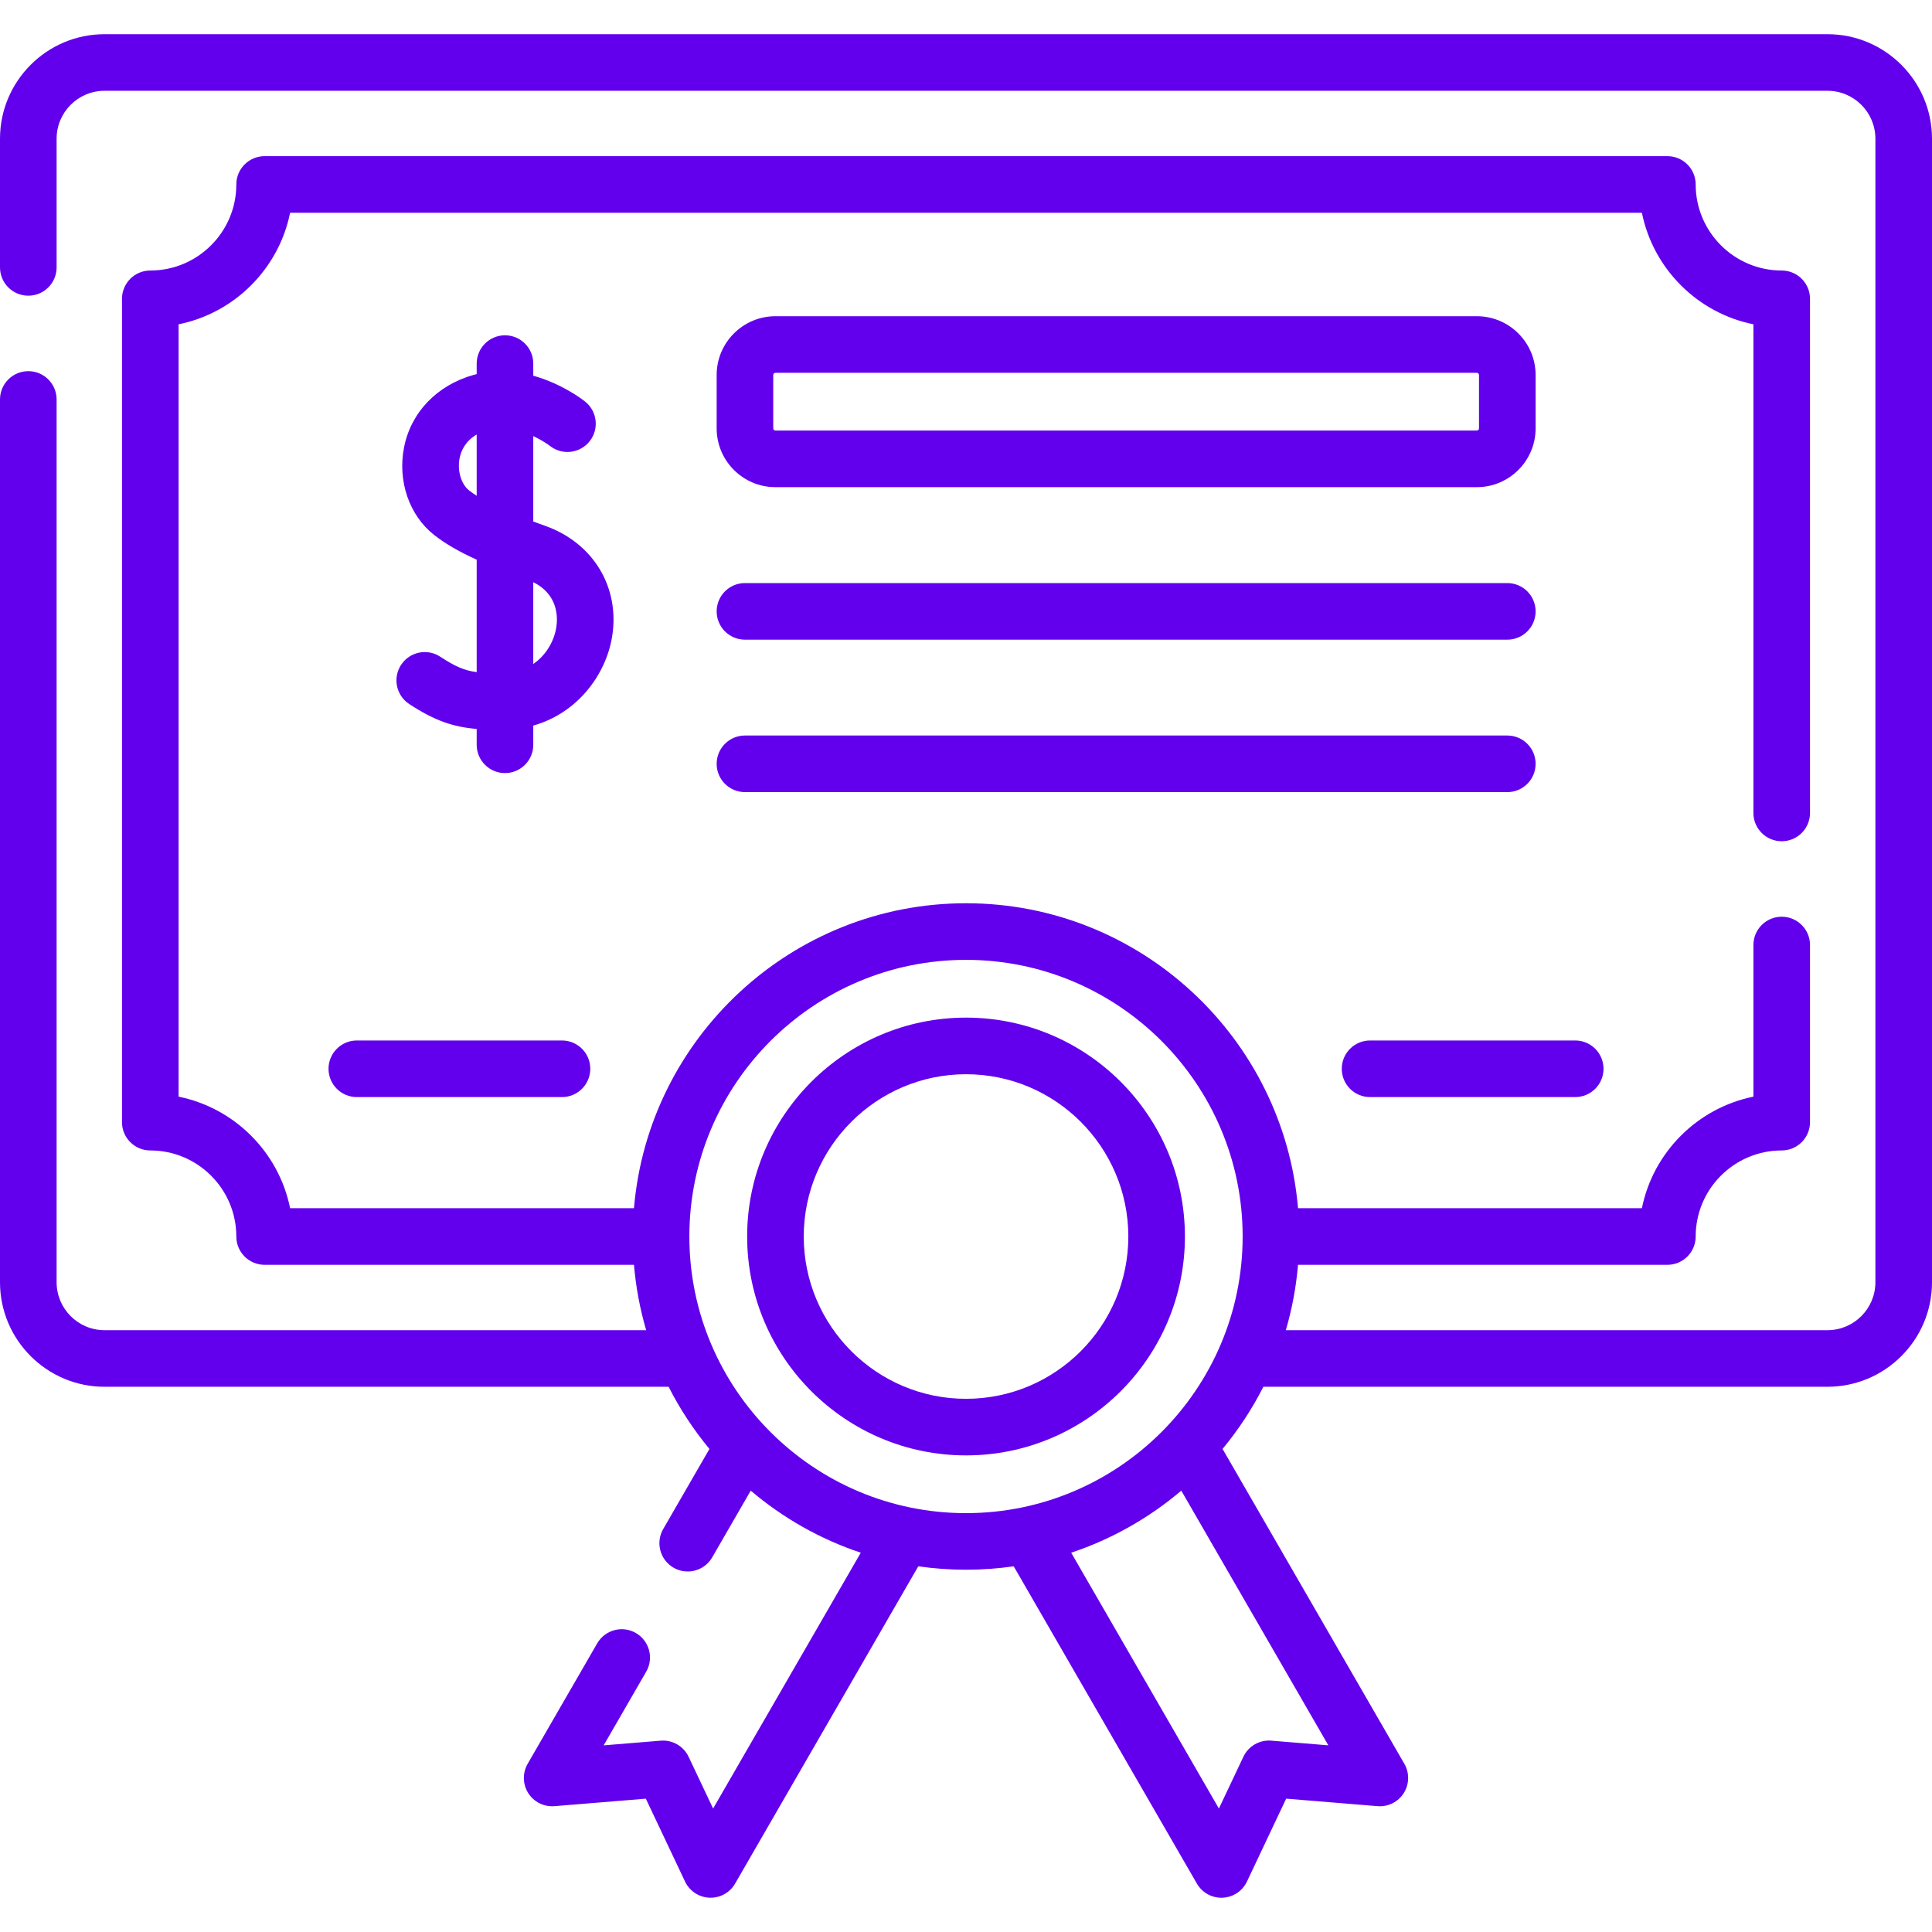
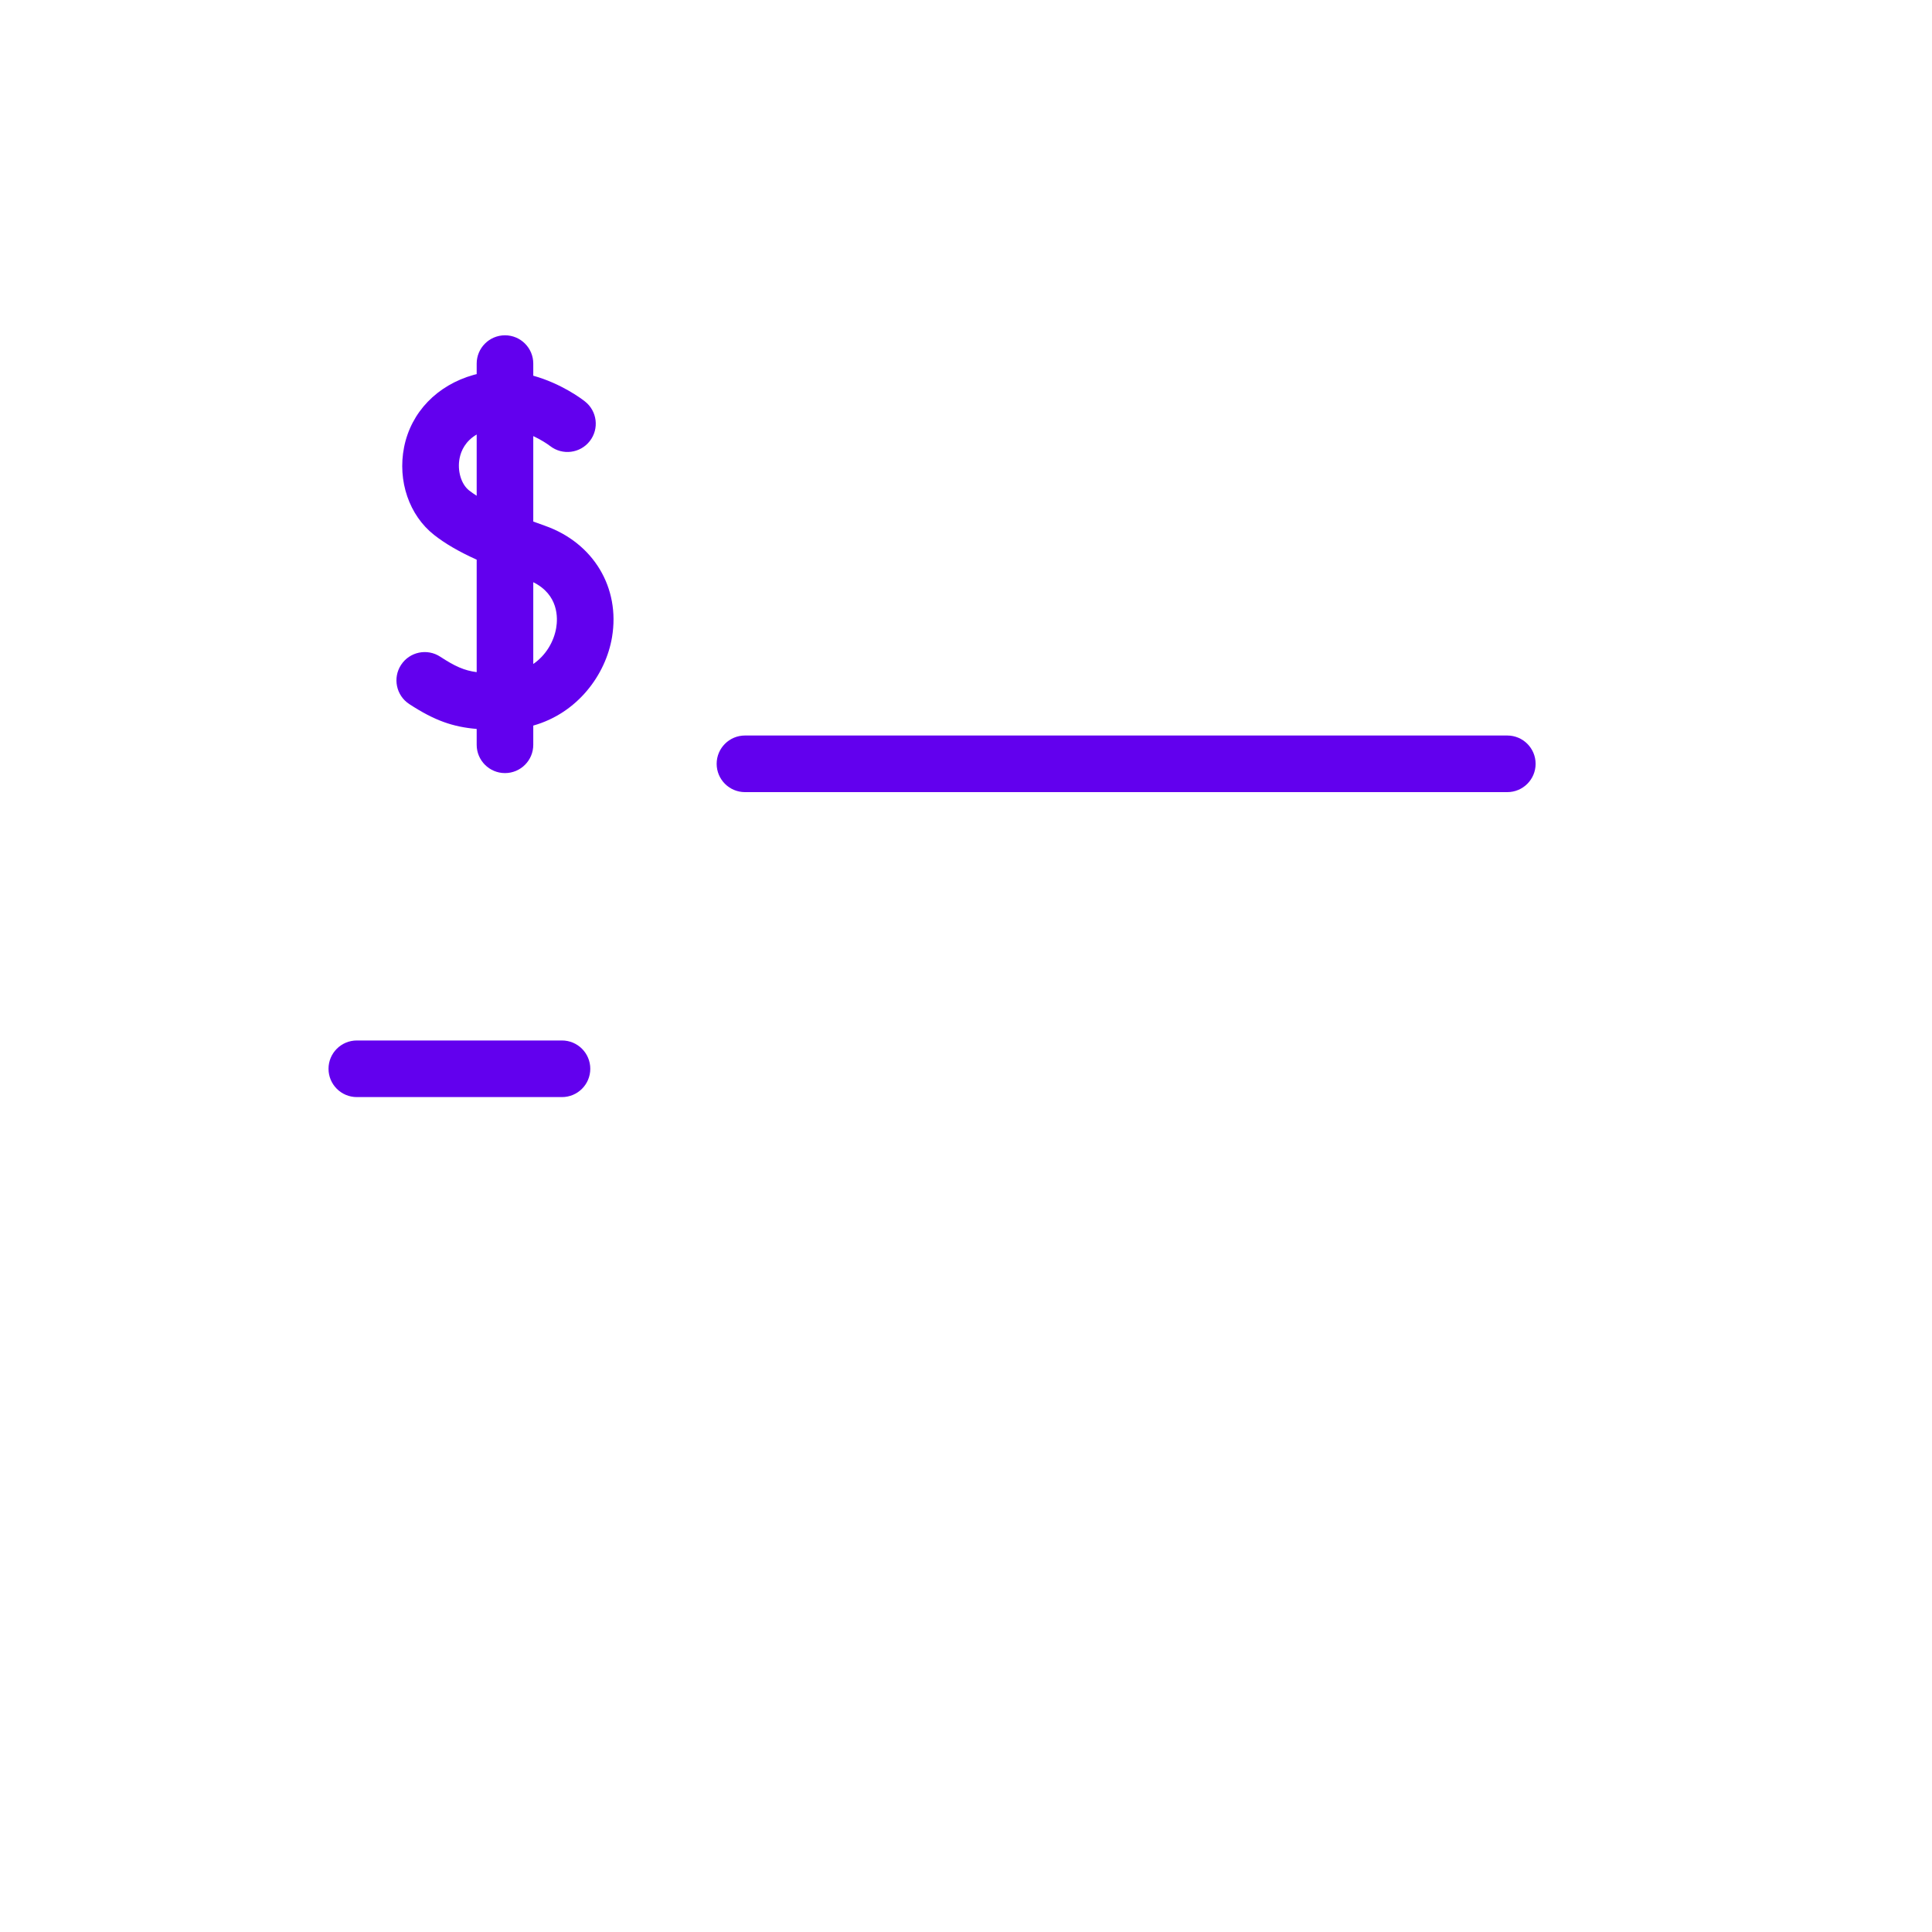
<svg xmlns="http://www.w3.org/2000/svg" width="100" height="100" viewBox="0 0 100 100" fill="none">
-   <path d="M94.59 1.77H5.41C2.427 1.77 0 4.196 0 7.18V13.84C0 14.649 0.656 15.305 1.465 15.305C2.274 15.305 2.93 14.649 2.93 13.84V7.18C2.93 5.812 4.042 4.699 5.41 4.699H94.59C95.958 4.699 97.07 5.812 97.07 7.18V66.369C97.07 67.737 95.958 68.85 94.59 68.85H66.554C66.873 67.762 67.087 66.631 67.186 65.467H86.303C87.112 65.467 87.768 64.811 87.768 64.002C87.768 61.545 89.765 59.547 92.221 59.547C93.03 59.547 93.686 58.891 93.686 58.082V48.914C93.686 48.105 93.03 47.449 92.221 47.449C91.412 47.449 90.756 48.105 90.756 48.914V56.763C87.858 57.349 85.569 59.638 84.984 62.537H67.186C66.44 53.709 59.018 46.752 50 46.752C40.982 46.752 33.56 53.709 32.814 62.537H15.016C14.431 59.638 12.142 57.349 9.244 56.763V16.786C12.142 16.2 14.431 13.911 15.016 11.012H84.984C85.569 13.911 87.858 16.2 90.756 16.786V42.078C90.756 42.887 91.412 43.543 92.221 43.543C93.03 43.543 93.686 42.887 93.686 42.078V15.467C93.686 14.658 93.03 14.002 92.221 14.002C89.765 14.002 87.768 12.004 87.768 9.547C87.768 8.738 87.112 8.082 86.303 8.082H13.697C12.888 8.082 12.232 8.738 12.232 9.547C12.232 12.004 10.235 14.002 7.779 14.002C6.97 14.002 6.314 14.658 6.314 15.467V58.082C6.314 58.891 6.97 59.547 7.779 59.547C10.235 59.547 12.232 61.545 12.232 64.002C12.232 64.811 12.888 65.467 13.697 65.467H32.814C32.913 66.631 33.127 67.762 33.446 68.85H5.41C4.042 68.85 2.93 67.737 2.93 66.369V20.676C2.93 19.867 2.274 19.211 1.465 19.211C0.656 19.211 0 19.867 0 20.676V66.369C0 69.352 2.427 71.779 5.41 71.779H34.607C35.192 72.932 35.903 74.011 36.721 74.997L34.327 79.143C33.922 79.843 34.163 80.739 34.863 81.144C35.094 81.277 35.346 81.34 35.594 81.34C36.1 81.34 36.593 81.077 36.864 80.607L38.857 77.156C40.517 78.564 42.445 79.665 44.554 80.368L36.91 93.609L35.642 90.93C35.381 90.379 34.806 90.047 34.198 90.097L31.246 90.339L33.448 86.525C33.852 85.825 33.612 84.929 32.912 84.524C32.211 84.119 31.315 84.36 30.911 85.06L27.311 91.295C27.039 91.767 27.051 92.351 27.342 92.811C27.634 93.271 28.155 93.531 28.7 93.487L33.428 93.099L35.457 97.388C35.69 97.88 36.177 98.203 36.721 98.225C36.741 98.226 36.761 98.226 36.781 98.226C37.303 98.226 37.787 97.948 38.049 97.494L47.53 81.072C48.337 81.188 49.161 81.249 50 81.249C50.838 81.249 51.662 81.188 52.469 81.072L61.95 97.494C62.212 97.949 62.697 98.227 63.218 98.227C63.238 98.227 63.258 98.226 63.278 98.226C63.823 98.203 64.31 97.881 64.543 97.388L66.572 93.098L71.3 93.487C71.844 93.532 72.366 93.271 72.658 92.811C72.949 92.35 72.961 91.766 72.689 91.294L63.279 74.996C64.097 74.01 64.807 72.932 65.392 71.779H94.59C97.573 71.779 100 69.352 100 66.369V7.18C100 4.196 97.573 1.77 94.59 1.77ZM35.681 64.001C35.681 56.106 42.105 49.682 50 49.682C57.895 49.682 64.319 56.106 64.319 64.001C64.319 71.897 57.895 78.32 50 78.32C42.105 78.32 35.681 71.897 35.681 64.001ZM65.801 90.096C65.192 90.046 64.618 90.378 64.357 90.93L63.09 93.609L55.445 80.368C57.554 79.665 59.483 78.564 61.143 77.156L68.754 90.338L65.801 90.096Z" fill="#6200EE" />
  <path d="M28.214 27.216C28.012 27.144 27.808 27.071 27.602 26.995V22.572C27.988 22.753 28.3 22.954 28.473 23.086C29.11 23.581 30.027 23.468 30.525 22.833C31.024 22.196 30.912 21.276 30.275 20.777C30.099 20.638 29.049 19.85 27.602 19.447V18.82C27.602 18.011 26.947 17.355 26.138 17.355C25.329 17.355 24.673 18.011 24.673 18.82V19.364C24.622 19.376 24.572 19.388 24.522 19.402C22.623 19.935 21.275 21.335 20.915 23.147C20.569 24.893 21.18 26.677 22.472 27.69C23.04 28.136 23.736 28.544 24.673 28.969V34.79C24.027 34.704 23.551 34.491 22.787 33.991C22.11 33.547 21.202 33.737 20.759 34.414C20.316 35.091 20.506 35.999 21.183 36.442C22.503 37.306 23.458 37.627 24.673 37.73V38.55C24.673 39.359 25.329 40.015 26.138 40.015C26.947 40.015 27.602 39.359 27.602 38.55V37.556C29.887 36.913 31.35 34.935 31.678 32.983C32.11 30.419 30.717 28.101 28.214 27.216ZM24.28 25.385C23.868 25.061 23.662 24.36 23.789 23.717C23.867 23.322 24.091 22.833 24.673 22.49V25.66C24.531 25.57 24.399 25.478 24.28 25.385ZM28.789 32.498C28.674 33.187 28.271 33.909 27.602 34.367V30.135C28.911 30.786 28.876 31.983 28.789 32.498Z" fill="#6200EE" />
-   <path d="M40.137 25.216H76.44C78.118 25.216 79.483 23.85 79.483 22.172V19.41C79.483 17.732 78.118 16.367 76.44 16.367H40.137C38.459 16.367 37.094 17.732 37.094 19.41V22.173C37.094 23.851 38.459 25.216 40.137 25.216ZM40.023 19.41C40.023 19.348 40.074 19.297 40.137 19.297H76.44C76.502 19.297 76.553 19.348 76.553 19.41V22.173C76.553 22.235 76.502 22.286 76.44 22.286H40.137C40.074 22.286 40.023 22.235 40.023 22.173V19.41Z" fill="#6200EE" />
-   <path d="M38.559 33.109H78.018C78.827 33.109 79.483 32.453 79.483 31.645C79.483 30.835 78.827 30.18 78.018 30.18H38.559C37.75 30.18 37.094 30.835 37.094 31.645C37.094 32.453 37.75 33.109 38.559 33.109Z" fill="#6200EE" />
  <path d="M38.559 41H78.018C78.827 41 79.483 40.344 79.483 39.535C79.483 38.726 78.827 38.07 78.018 38.07H38.559C37.75 38.07 37.094 38.726 37.094 39.535C37.094 40.344 37.75 41 38.559 41Z" fill="#6200EE" />
-   <path d="M70.914 56.785H81.533C82.342 56.785 82.998 56.129 82.998 55.32C82.998 54.511 82.342 53.855 81.533 53.855H70.914C70.105 53.855 69.449 54.511 69.449 55.32C69.449 56.129 70.105 56.785 70.914 56.785Z" fill="#6200EE" />
  <path d="M18.469 53.855C17.66 53.855 17.004 54.511 17.004 55.32C17.004 56.129 17.66 56.785 18.469 56.785H29.088C29.897 56.785 30.553 56.129 30.553 55.32C30.553 54.511 29.897 53.855 29.088 53.855H18.469Z" fill="#6200EE" />
-   <path d="M50.002 52.672C43.754 52.672 38.672 57.754 38.672 64.002C38.672 70.249 43.754 75.331 50.002 75.331C56.249 75.331 61.331 70.249 61.331 64.002C61.331 57.754 56.249 52.672 50.002 52.672ZM50.002 72.402C45.37 72.402 41.602 68.634 41.602 64.002C41.602 59.37 45.37 55.602 50.002 55.602C54.633 55.602 58.402 59.37 58.402 64.002C58.402 68.634 54.633 72.402 50.002 72.402Z" fill="#6200EE" />
</svg>